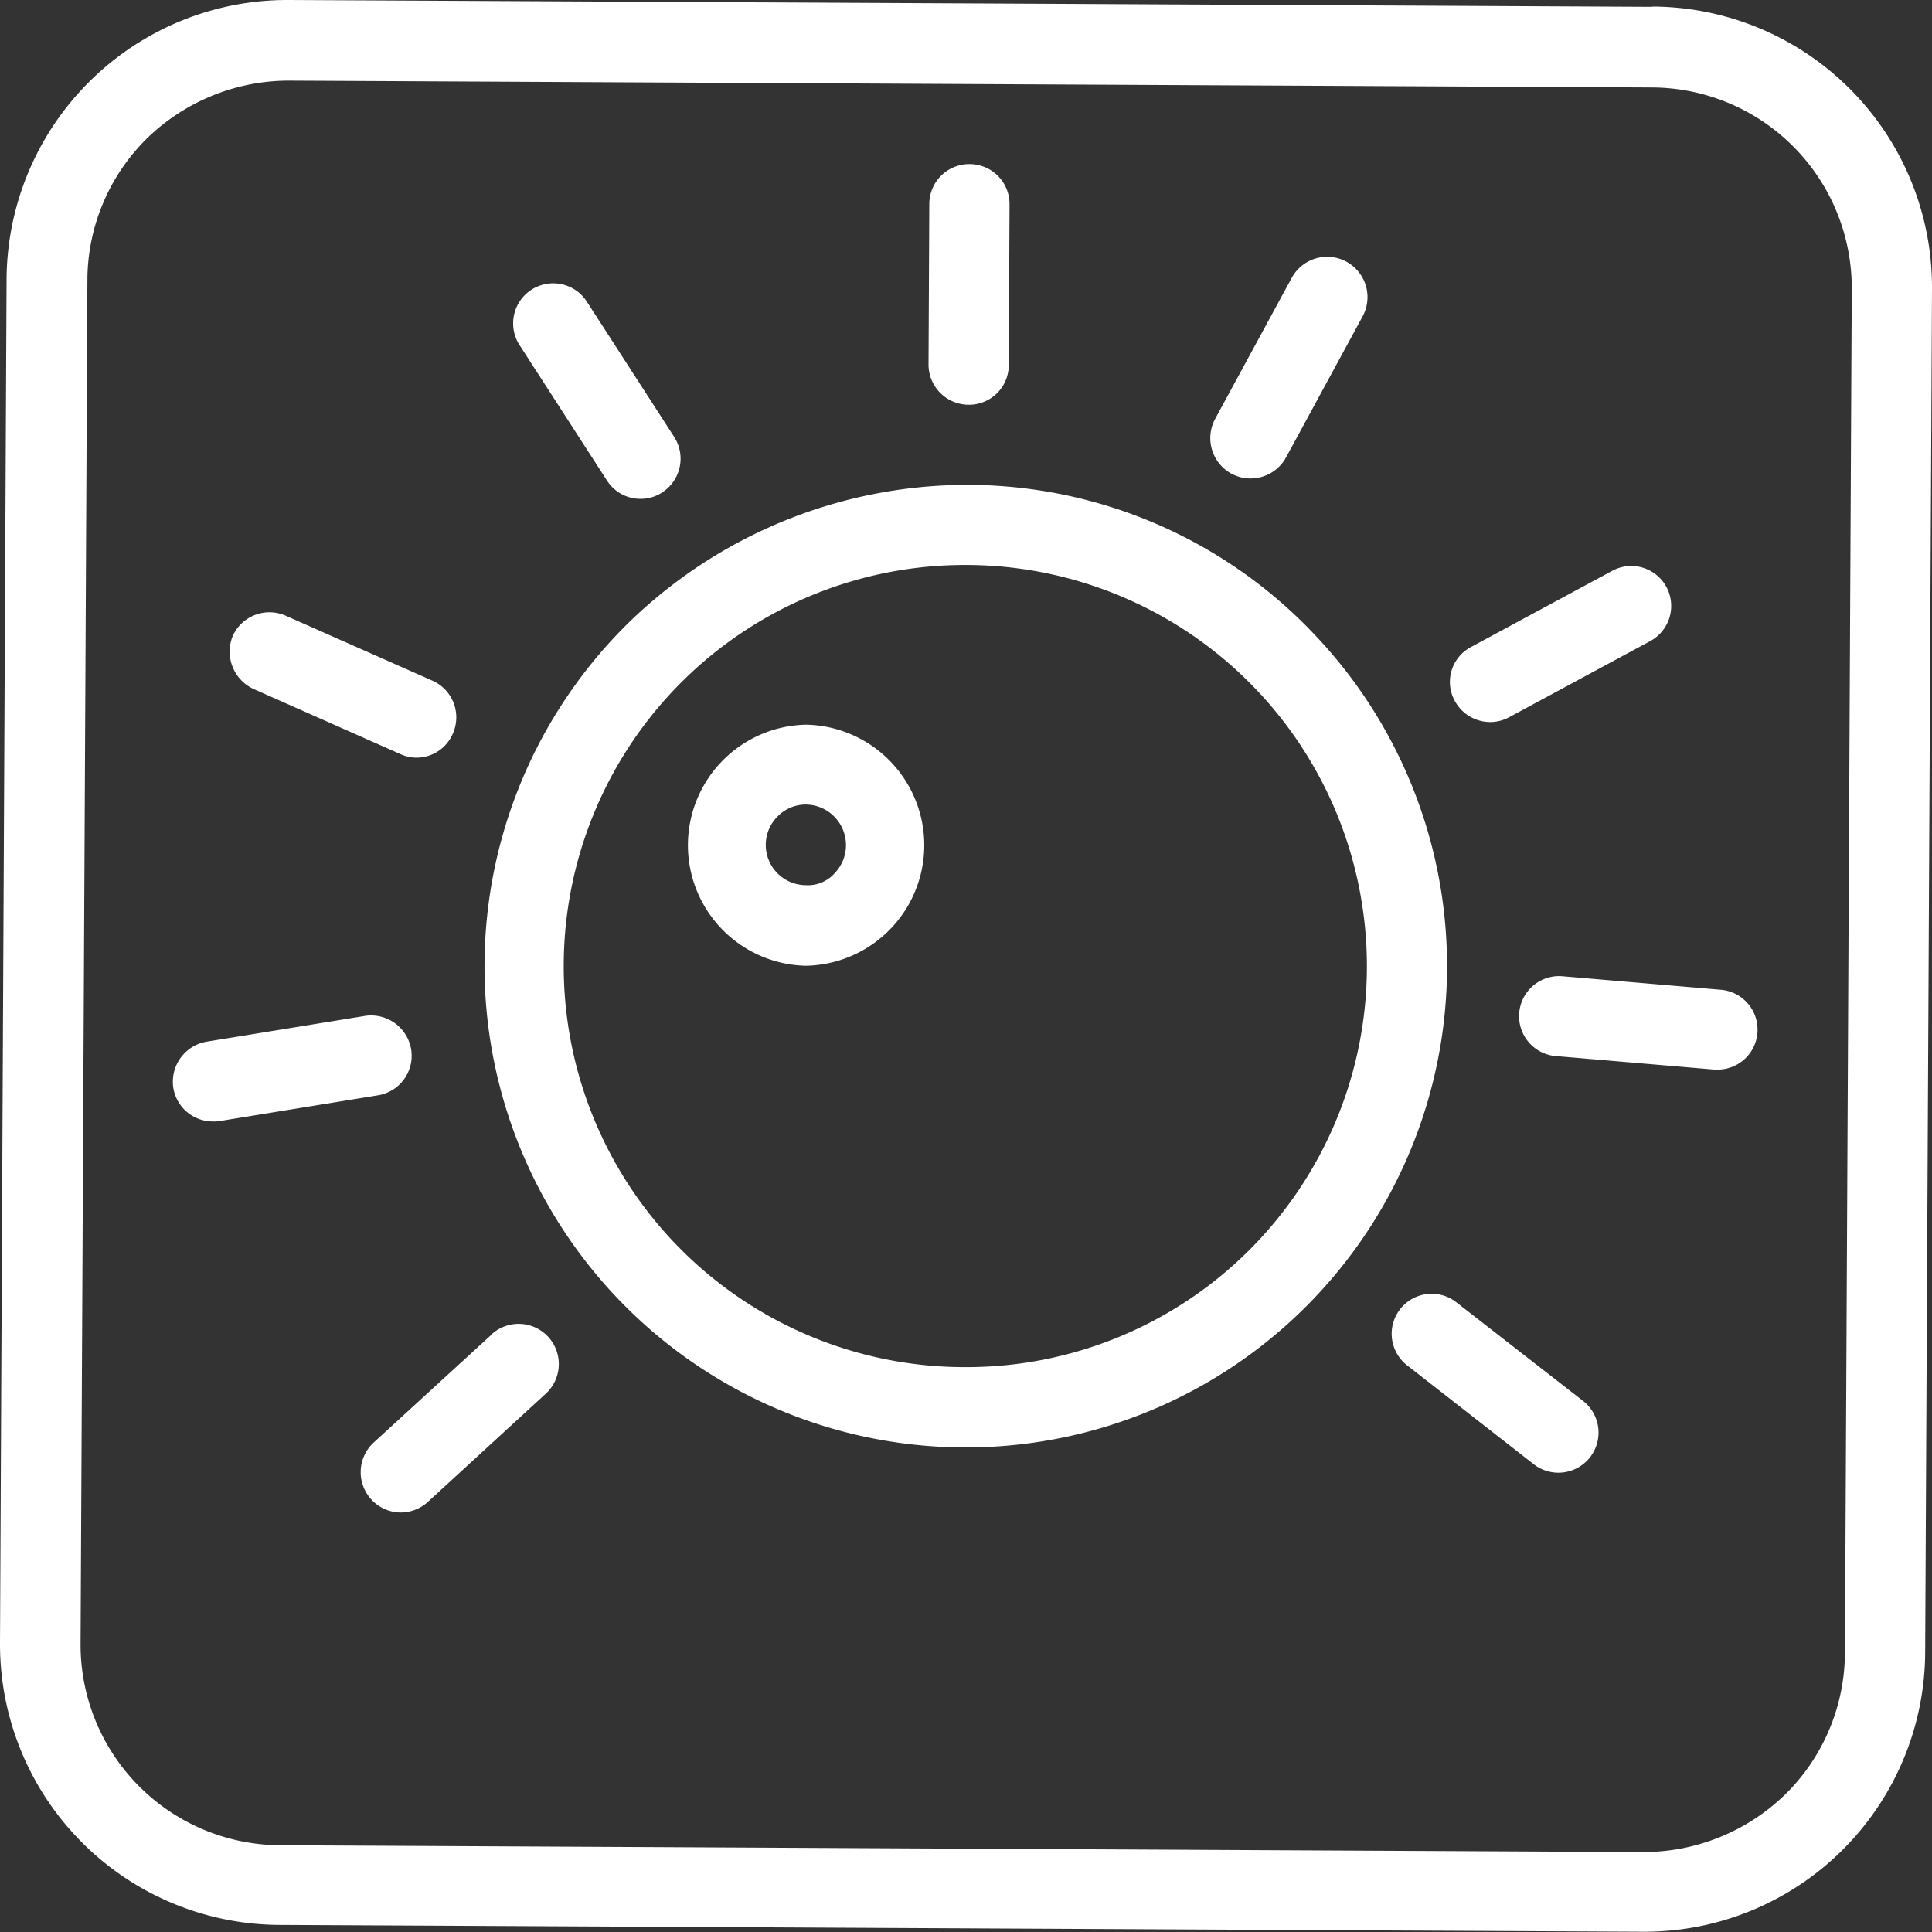
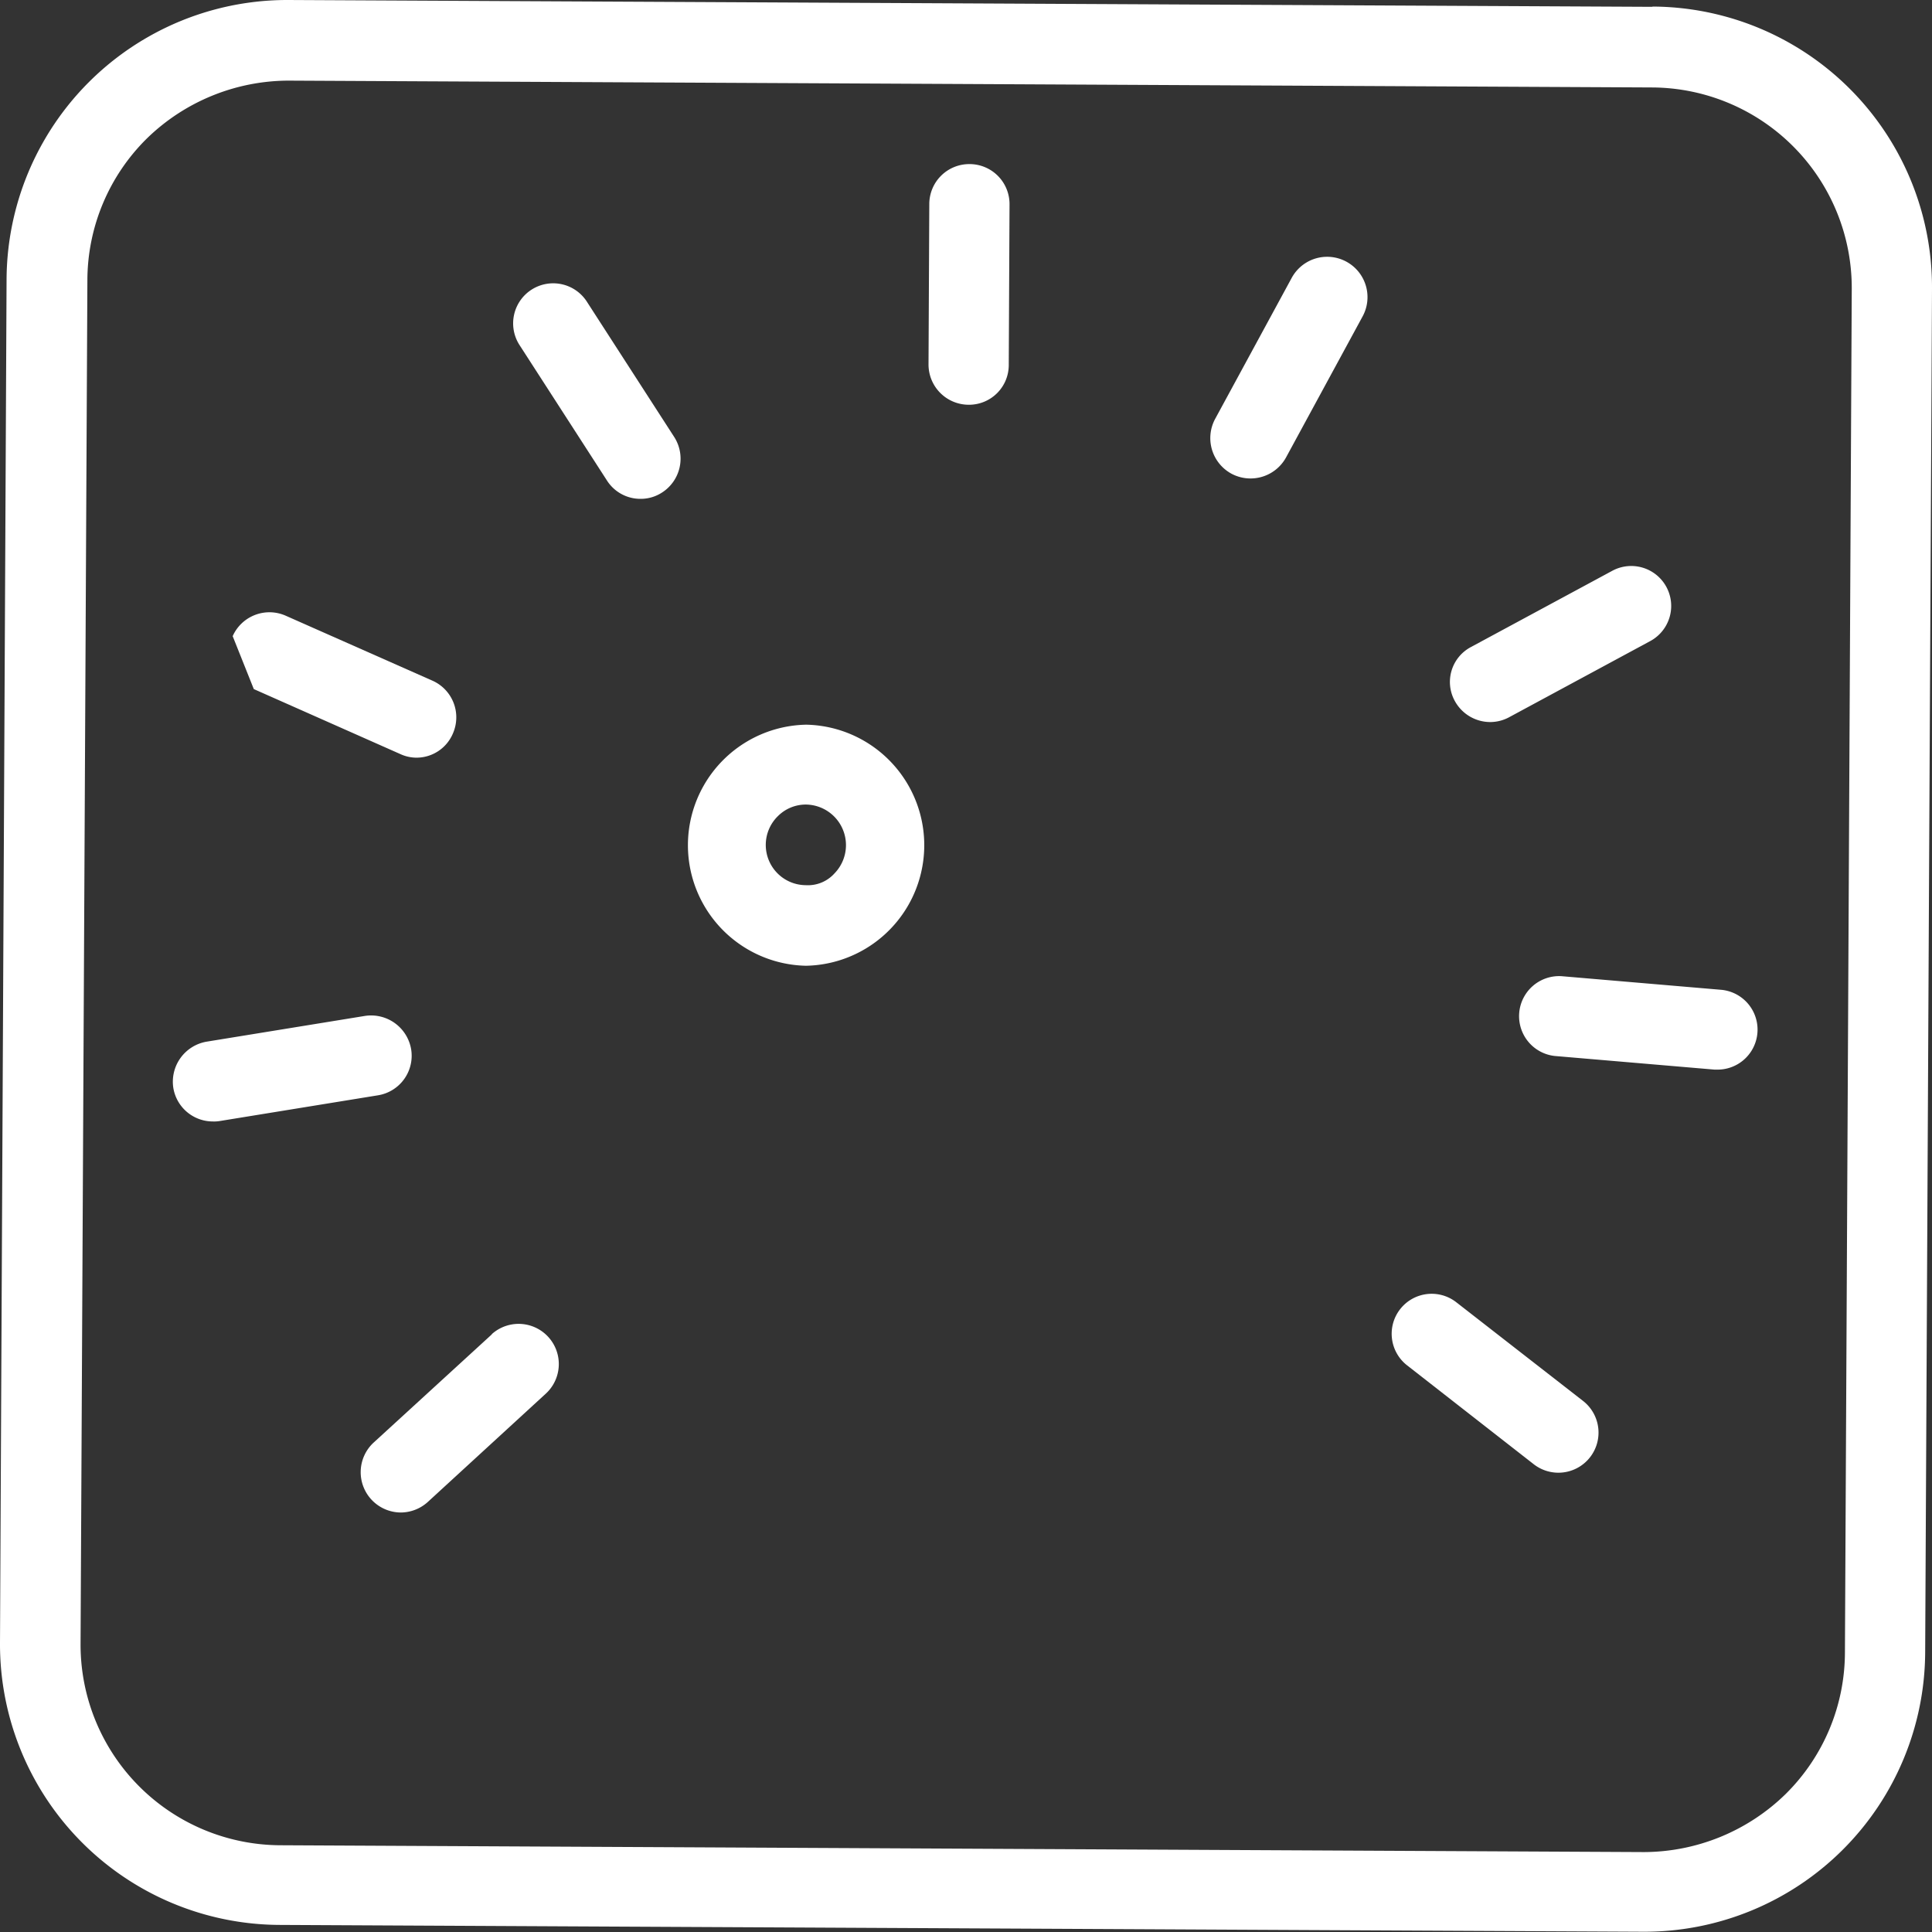
<svg xmlns="http://www.w3.org/2000/svg" width="30" height="30" viewBox="0 0 30 30">
  <rect x="0" y="0" width="30" height="30" fill="#333333" stroke="none" />
  <g id="Fan_controller" data-name="Fan controller" transform="translate(-20297 10077)">
    <rect id="Rectangle_151645" data-name="Rectangle 151645" width="30" height="30" transform="translate(20297 -10077)" fill="none" />
    <g id="Group_173916" data-name="Group 173916" transform="translate(-116.92 4)">
      <path id="Path_19209" data-name="Path 19209" d="M31.579,6.016,10.4,5.91a4.359,4.359,0,0,0-4.378,4.341L5.92,31.426A4.359,4.359,0,0,0,10.261,35.8l21.175.106h.025a4.359,4.359,0,0,0,4.353-4.341l.106-21.175a4.359,4.359,0,0,0-4.341-4.378Zm2.989,25.553a3.1,3.1,0,0,1-.922,2.2,3.162,3.162,0,0,1-2.2.9l-21.175-.106a3.115,3.115,0,0,1-3.1-3.126l.106-21.175a3.1,3.1,0,0,1,.922-2.2,3.162,3.162,0,0,1,2.2-.9l21.175.106a3.115,3.115,0,0,1,3.1,3.126Z" transform="translate(20408 -10086.91)" fill="#fff" />
-       <path id="Path_19210" data-name="Path 19210" d="M30.786,20.217A7.424,7.424,0,0,0,25.511,18a7.547,7.547,0,0,0-5.294,2.161,7.474,7.474,0,0,0,5.219,12.786h.037a7.473,7.473,0,0,0,5.312-12.73ZM29.858,29.9a6.218,6.218,0,0,1-4.384,1.8h-.031a6.228,6.228,0,0,1,.031-12.456H25.5A6.231,6.231,0,0,1,29.858,29.9Z" transform="translate(20403.443 -10091.471)" fill="#fff" />
      <path id="Path_19211" data-name="Path 19211" d="M24.891,23.98h-.012a1.872,1.872,0,0,0-.006,3.743h.012a1.872,1.872,0,0,0,.006-3.743Zm.43,2.311a.553.553,0,0,1-.442.181.625.625,0,0,1-.436-1.071.613.613,0,0,1,.436-.181h0a.63.63,0,0,1,.442,1.071Z" transform="translate(20401.555 -10093.727)" fill="#fff" />
      <path id="Path_19212" data-name="Path 19212" d="M29.693,13.737h0a.617.617,0,0,0,.623-.623l.012-2.491A.621.621,0,0,0,29.705,10h0a.621.621,0,0,0-.623.623l-.012,2.491A.625.625,0,0,0,29.693,13.737Z" transform="translate(20399.268 -10088.452)" fill="#fff" />
      <path id="Path_19213" data-name="Path 19213" d="M20.172,16.042a.615.615,0,0,0,.523.286.605.605,0,0,0,.336-.1.624.624,0,0,0,.187-.859l-1.351-2.093a.622.622,0,1,0-1.046.673Z" transform="translate(20403.172 -10089.582)" fill="#fff" />
-       <path id="Path_19214" data-name="Path 19214" d="M12.025,22.368,14.3,23.377a.6.6,0,0,0,.249.056.614.614,0,0,0,.567-.374.623.623,0,0,0-.318-.822l-2.279-1.009a.625.625,0,0,0-.822.318A.639.639,0,0,0,12.025,22.368Z" transform="translate(20405.836 -10092.668)" fill="#fff" />
+       <path id="Path_19214" data-name="Path 19214" d="M12.025,22.368,14.3,23.377a.6.6,0,0,0,.249.056.614.614,0,0,0,.567-.374.623.623,0,0,0-.318-.822l-2.279-1.009a.625.625,0,0,0-.822.318Z" transform="translate(20405.836 -10092.668)" fill="#fff" />
      <path id="Path_19215" data-name="Path 19215" d="M13.929,31.753a.631.631,0,0,0-.716-.517l-2.46.4a.631.631,0,0,0-.517.716.622.622,0,0,0,.617.523.536.536,0,0,0,.1-.006l2.46-.4A.622.622,0,0,0,13.929,31.753Z" transform="translate(20406.375 -10096.461)" fill="#fff" />
      <path id="Path_19216" data-name="Path 19216" d="M16.944,39.082l-1.837,1.682a.626.626,0,0,0,.424,1.084.628.628,0,0,0,.417-.162L17.785,40a.624.624,0,0,0-.841-.922Z" transform="translate(20404.613 -10099.362)" fill="#fff" />
      <path id="Path_19217" data-name="Path 19217" d="M41.622,38.3a.621.621,0,1,0-.766.978l1.962,1.532a.623.623,0,1,0,.772-.978Z" transform="translate(20394.912 -10099.078)" fill="#fff" />
      <path id="Path_19218" data-name="Path 19218" d="M46.926,30.46l-2.485-.212a.622.622,0,0,0-.106,1.239l2.485.212h.05a.621.621,0,0,0,.056-1.239Z" transform="translate(20393.725 -10096.09)" fill="#fff" />
      <path id="Path_19219" data-name="Path 19219" d="M42.7,22.441a.62.62,0,0,0,.293-.075l2.192-1.183a.62.62,0,0,0-.592-1.09L42.4,21.276a.613.613,0,0,0-.249.841A.628.628,0,0,0,42.7,22.441Z" transform="translate(20394.361 -10092.229)" fill="#fff" />
      <path id="Path_19220" data-name="Path 19220" d="M36.424,15.683a.629.629,0,0,0,.847-.249l1.19-2.192a.624.624,0,1,0-1.1-.6l-1.19,2.192A.629.629,0,0,0,36.424,15.683Z" transform="translate(20396.617 -10089.328)" fill="#fff" />
    </g>
  </g>
</svg>